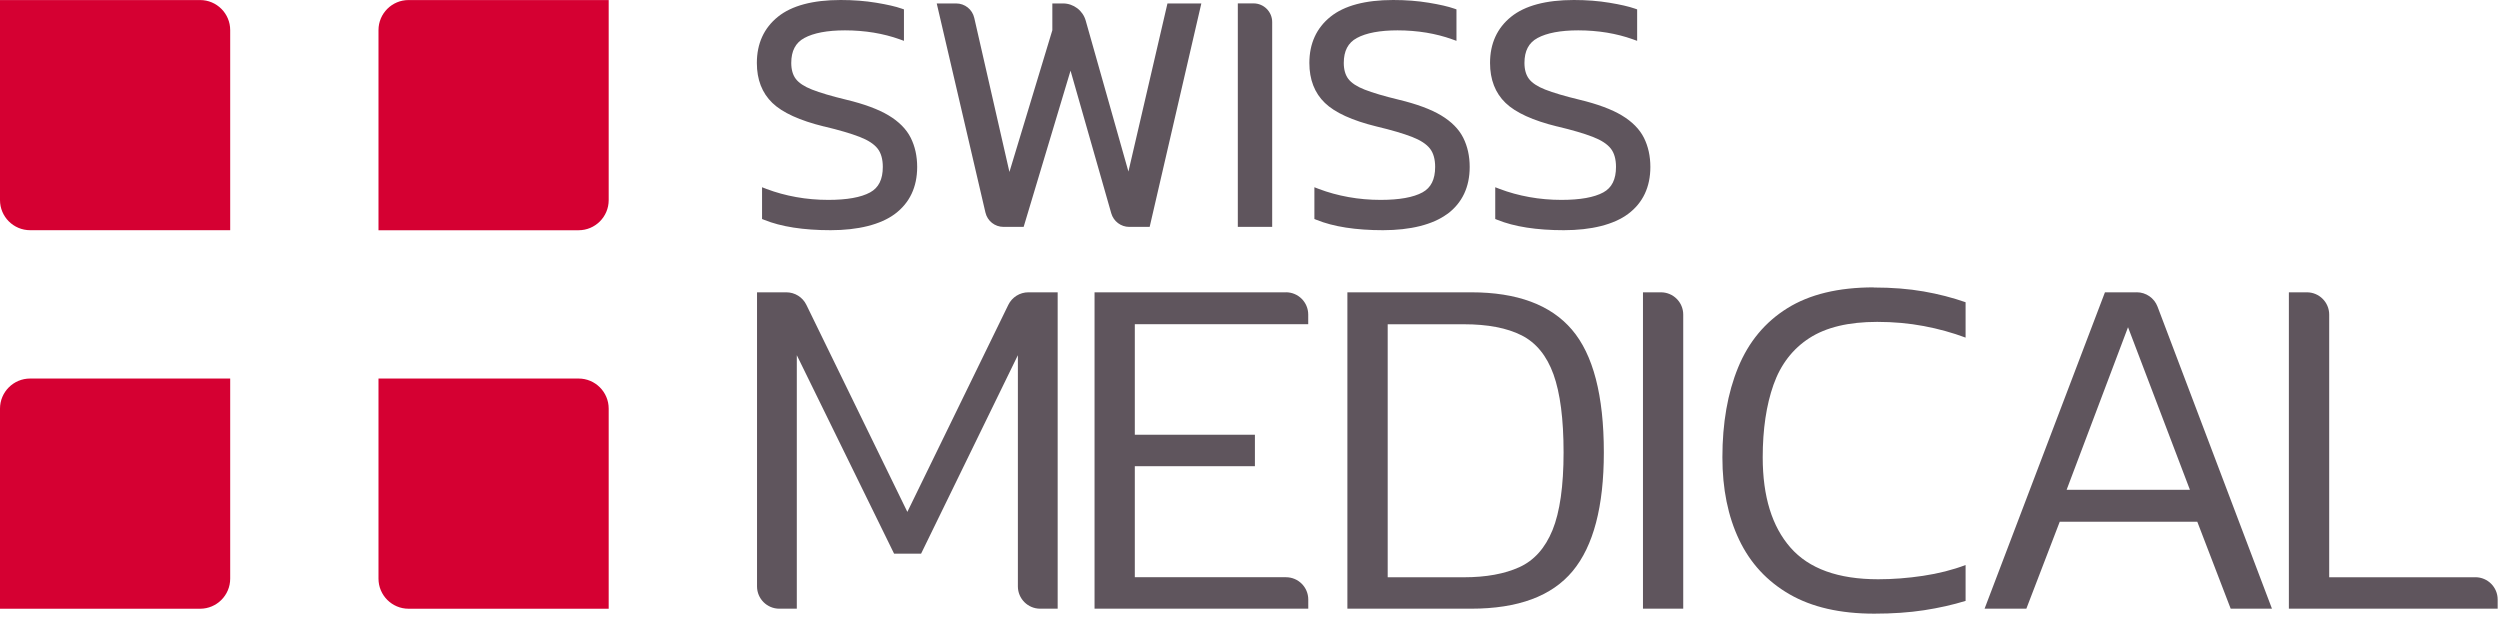
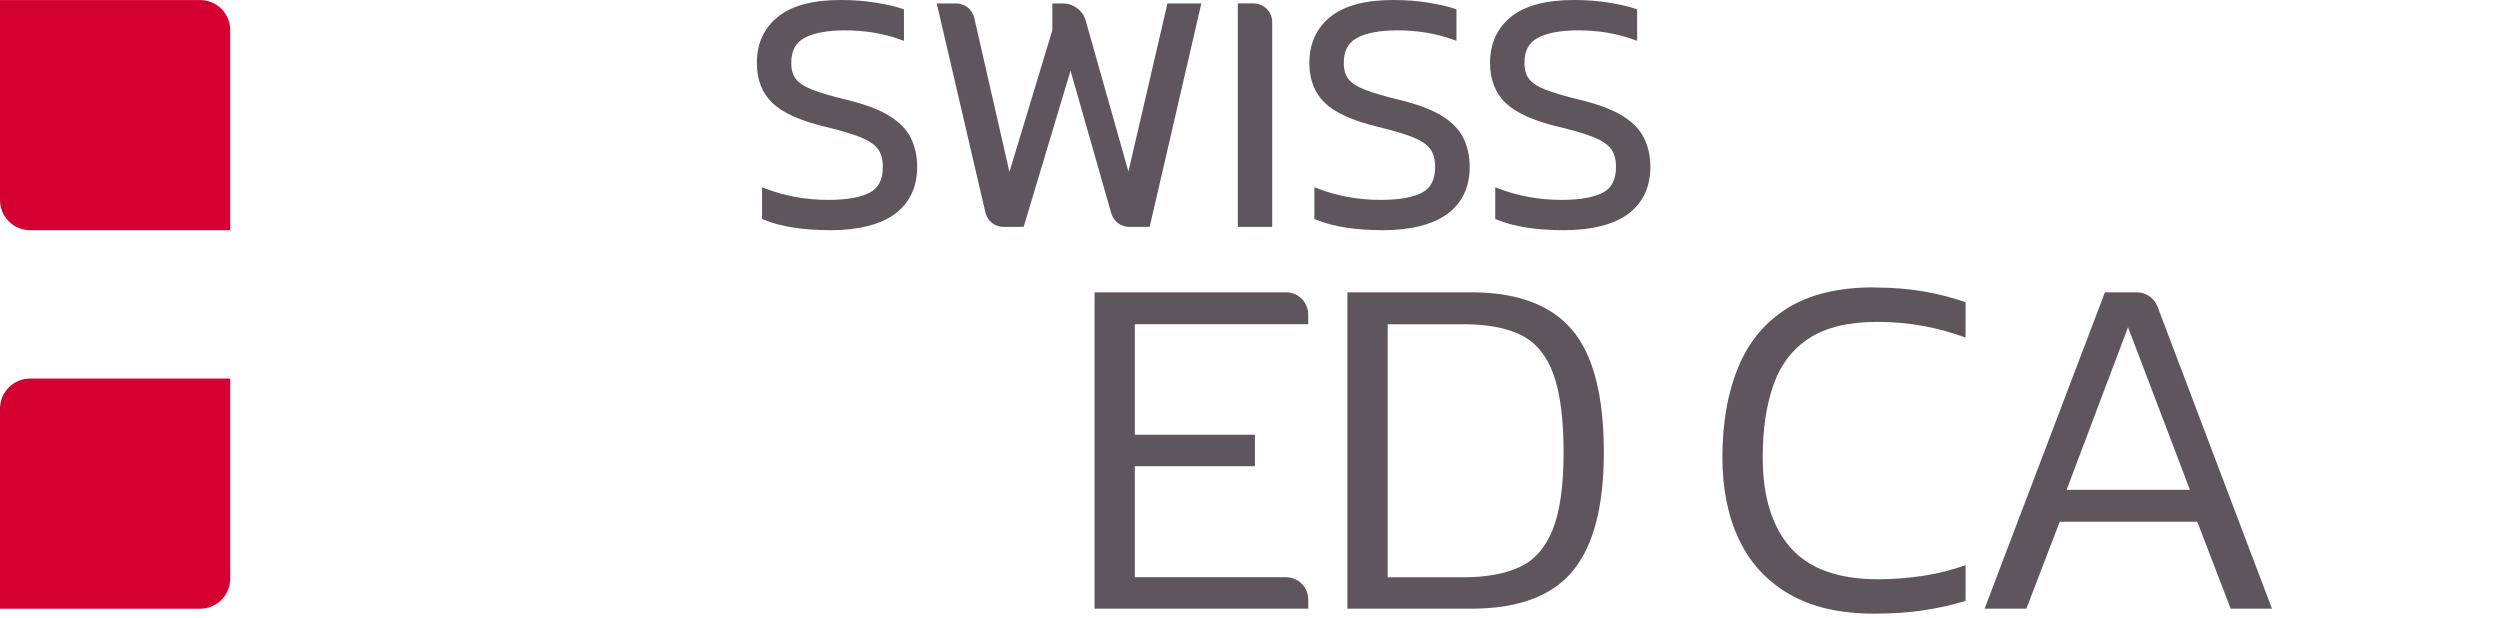
<svg xmlns="http://www.w3.org/2000/svg" width="267" height="66" viewBox="0 0 267 66" fill="none">
  <path d="M88.026 13.509C89.607 13.885 90.887 14.262 91.823 14.624C92.717 14.972 93.357 15.391 93.733 15.876C94.1 16.346 94.284 17.005 94.284 17.828C94.284 19.16 93.842 20.049 92.929 20.548C91.96 21.08 90.454 21.348 88.468 21.348C87.297 21.348 86.139 21.249 85.029 21.047C83.918 20.849 82.859 20.557 81.876 20.186L81.387 19.997V23.39L81.613 23.479C83.419 24.213 85.81 24.585 88.718 24.585C91.625 24.585 94.039 23.997 95.582 22.844C97.159 21.663 97.954 19.974 97.954 17.828C97.954 16.675 97.723 15.631 97.267 14.718C96.806 13.796 96.011 12.991 94.9 12.323C93.818 11.674 92.298 11.109 90.379 10.648C88.821 10.272 87.593 9.909 86.722 9.566C85.904 9.246 85.32 8.86 84.991 8.427C84.671 8.004 84.506 7.43 84.506 6.724C84.506 5.439 84.963 4.569 85.899 4.061C86.892 3.52 88.36 3.242 90.251 3.242C91.301 3.242 92.336 3.327 93.319 3.487C94.298 3.651 95.22 3.887 96.058 4.188L96.542 4.362V1.002L96.298 0.918C95.653 0.692 94.764 0.489 93.578 0.292C92.411 0.099 91.136 0 89.781 0C86.812 0 84.558 0.602 83.085 1.788C81.589 2.993 80.832 4.654 80.832 6.724C80.832 8.498 81.387 9.933 82.488 10.992C83.561 12.027 85.415 12.874 88.007 13.509H88.026Z" fill="#5F555D" />
  <path d="M107.191 24.227H109.327L114.333 7.547L118.685 22.787C118.93 23.639 119.716 24.232 120.601 24.232H122.784L128.303 0.367H124.685L120.516 18.322L115.952 2.197C115.646 1.12 114.648 0.367 113.528 0.367H112.39V3.228L107.807 18.364L104.052 1.915C103.845 1.002 103.045 0.367 102.109 0.367H100.043L105.243 22.693C105.454 23.601 106.249 24.232 107.181 24.232L107.191 24.227Z" fill="#5F555D" />
  <path d="M133.879 0.362H132.199V24.227H135.869V2.353C135.869 1.256 134.975 0.362 133.879 0.362Z" fill="#5F555D" />
  <path d="M154.591 22.844C156.168 21.663 156.963 19.974 156.963 17.828C156.963 16.675 156.732 15.631 156.276 14.718C155.815 13.796 155.02 12.991 153.909 12.323C152.827 11.674 151.307 11.109 149.387 10.648C147.83 10.271 146.602 9.909 145.731 9.566C144.913 9.246 144.329 8.86 144 8.427C143.68 8.004 143.515 7.429 143.515 6.724C143.515 5.439 143.972 4.569 144.908 4.061C145.901 3.519 147.369 3.242 149.26 3.242C150.31 3.242 151.345 3.326 152.328 3.486C153.307 3.651 154.229 3.886 155.067 4.188L155.551 4.362V1.002L155.307 0.917C154.662 0.692 153.773 0.489 152.587 0.292C151.42 0.099 150.145 -0 148.79 -0C145.821 -0 143.567 0.602 142.094 1.788C140.598 2.992 139.84 4.653 139.84 6.724C139.84 8.498 140.396 9.933 141.497 10.991C142.569 12.027 144.423 12.873 147.016 13.509C148.597 13.885 149.877 14.261 150.813 14.624C151.707 14.972 152.347 15.391 152.723 15.875C153.09 16.346 153.274 17.005 153.274 17.828C153.274 19.16 152.832 20.049 151.919 20.548C150.949 21.079 149.444 21.348 147.458 21.348C146.287 21.348 145.129 21.249 144.019 21.047C142.908 20.849 141.849 20.557 140.866 20.185L140.377 19.997V23.39L140.603 23.479C142.409 24.213 144.8 24.585 147.708 24.585C150.615 24.585 153.029 23.997 154.573 22.844H154.591Z" fill="#5F555D" />
  <path d="M166.331 13.509C167.912 13.885 169.192 14.261 170.128 14.624C171.022 14.972 171.662 15.391 172.038 15.875C172.405 16.346 172.589 17.005 172.589 17.828C172.589 19.16 172.147 20.049 171.234 20.548C170.264 21.079 168.759 21.348 166.773 21.348C165.602 21.348 164.444 21.249 163.334 21.047C162.223 20.849 161.164 20.557 160.181 20.185L159.692 19.997V23.39L159.918 23.479C161.724 24.213 164.115 24.585 167.022 24.585C169.93 24.585 172.344 23.997 173.887 22.844C175.464 21.663 176.259 19.974 176.259 17.828C176.259 16.675 176.028 15.631 175.572 14.718C175.111 13.796 174.316 12.991 173.205 12.323C172.123 11.674 170.603 11.109 168.683 10.648C167.126 10.271 165.898 9.909 165.027 9.566C164.209 9.246 163.625 8.86 163.296 8.427C162.976 8.004 162.811 7.429 162.811 6.724C162.811 5.439 163.268 4.569 164.204 4.061C165.202 3.519 166.665 3.242 168.556 3.242C169.606 3.242 170.641 3.326 171.624 3.486C172.603 3.651 173.525 3.886 174.363 4.188L174.847 4.362V1.002L174.603 0.917C173.953 0.692 173.069 0.489 171.883 0.292C170.716 0.099 169.441 -0 168.086 -0C165.117 -0 162.863 0.602 161.39 1.788C159.894 2.992 159.136 4.653 159.136 6.724C159.136 8.498 159.692 9.933 160.793 10.991C161.866 12.027 163.719 12.873 166.312 13.509H166.331Z" fill="#5F555D" />
-   <path d="M107.689 32.556L96.905 54.67L86.12 32.556C85.72 31.737 84.892 31.219 83.979 31.219H80.85V62.627C80.85 63.94 81.914 65.008 83.231 65.008H85.099V37.934L95.488 59.131H98.373L108.71 37.934V62.627C108.71 63.94 109.774 65.008 111.091 65.008H112.959V31.219H109.83C108.922 31.219 108.089 31.737 107.689 32.556Z" fill="#5F555D" />
  <path d="M137.342 31.219H116.897V65.008H139.723V64.029C139.723 62.716 138.659 61.648 137.342 61.648H121.198V49.791H134.025V46.431H121.198V34.626H139.718V33.596C139.718 32.283 138.655 31.215 137.337 31.215L137.342 31.219Z" fill="#5F555D" />
  <path d="M157.123 31.219H143.901V65.008H157.123C162.125 65.008 165.734 63.671 167.959 60.994C170.18 58.317 171.29 54.096 171.29 48.323C171.29 42.234 170.152 37.863 167.879 35.205C165.607 32.546 162.021 31.219 157.123 31.219ZM165.809 56.614C165.023 58.538 163.842 59.86 162.266 60.575C160.689 61.291 158.713 61.653 156.337 61.653H148.206V34.631H156.337C158.892 34.631 160.944 35.026 162.501 35.812C164.058 36.597 165.192 37.99 165.912 39.98C166.628 41.975 166.99 44.756 166.99 48.323C166.99 51.889 166.595 54.689 165.809 56.614Z" fill="#5F555D" />
-   <path d="M177.393 31.219H175.469V65.008H179.769V33.6C179.769 32.287 178.706 31.219 177.388 31.219H177.393Z" fill="#5F555D" />
  <path d="M200.115 30.692C196.337 30.692 193.259 31.436 190.879 32.923C188.498 34.409 186.752 36.517 185.632 39.246C184.512 41.975 183.952 45.175 183.952 48.85C183.952 52.209 184.545 55.136 185.736 57.639C186.926 60.142 188.719 62.081 191.114 63.464C193.509 64.848 196.525 65.539 200.167 65.539C202.124 65.539 203.898 65.417 205.493 65.172C207.083 64.928 208.561 64.594 209.925 64.175V60.345C208.528 60.872 207.013 61.253 205.385 61.498C203.757 61.742 202.157 61.865 200.585 61.865C196.318 61.865 193.194 60.735 191.222 58.481C189.246 56.228 188.258 53.019 188.258 48.855C188.258 45.848 188.644 43.26 189.41 41.091C190.177 38.922 191.457 37.261 193.241 36.108C195.024 34.955 197.438 34.377 200.482 34.377C202.232 34.377 203.893 34.527 205.465 34.824C207.041 35.12 208.523 35.534 209.925 36.056V32.278C208.528 31.789 207.032 31.403 205.441 31.125C203.851 30.848 202.072 30.706 200.115 30.706V30.692Z" fill="#5F555D" />
  <path d="M228.2 31.219H224.808L211.953 65.008H216.414L219.98 55.72H234.67L238.237 65.008H242.646L230.426 32.753C230.078 31.826 229.188 31.215 228.2 31.215V31.219ZM220.714 52.313L227.273 34.946L233.884 52.313H220.714Z" fill="#5F555D" />
-   <path d="M264.374 61.653H248.758V33.6C248.758 32.287 247.694 31.219 246.377 31.219H244.452V65.008H266.751V64.029C266.751 62.716 265.687 61.648 264.37 61.648L264.374 61.653Z" fill="#5F555D" />
  <path d="M24.585 24.585H3.214C1.44 24.585 0 23.145 0 21.371V0.005H21.371C23.145 0.005 24.585 1.444 24.585 3.218V24.59V24.585Z" fill="#D50032" />
-   <path d="M65.008 21.376V0.005H43.636C41.863 0.005 40.423 1.444 40.423 3.218V24.59H61.794C63.568 24.59 65.008 23.15 65.008 21.376Z" fill="#D50032" />
  <path d="M24.585 61.799V40.428H3.214C1.44 40.428 0 41.867 0 43.641V65.013H21.371C23.145 65.013 24.585 63.573 24.585 61.799Z" fill="#D50032" />
-   <path d="M65.008 43.641C65.008 41.867 63.568 40.428 61.794 40.428H40.423V61.799C40.423 63.573 41.863 65.013 43.636 65.013H65.008V43.641Z" fill="#D50032" />
</svg>